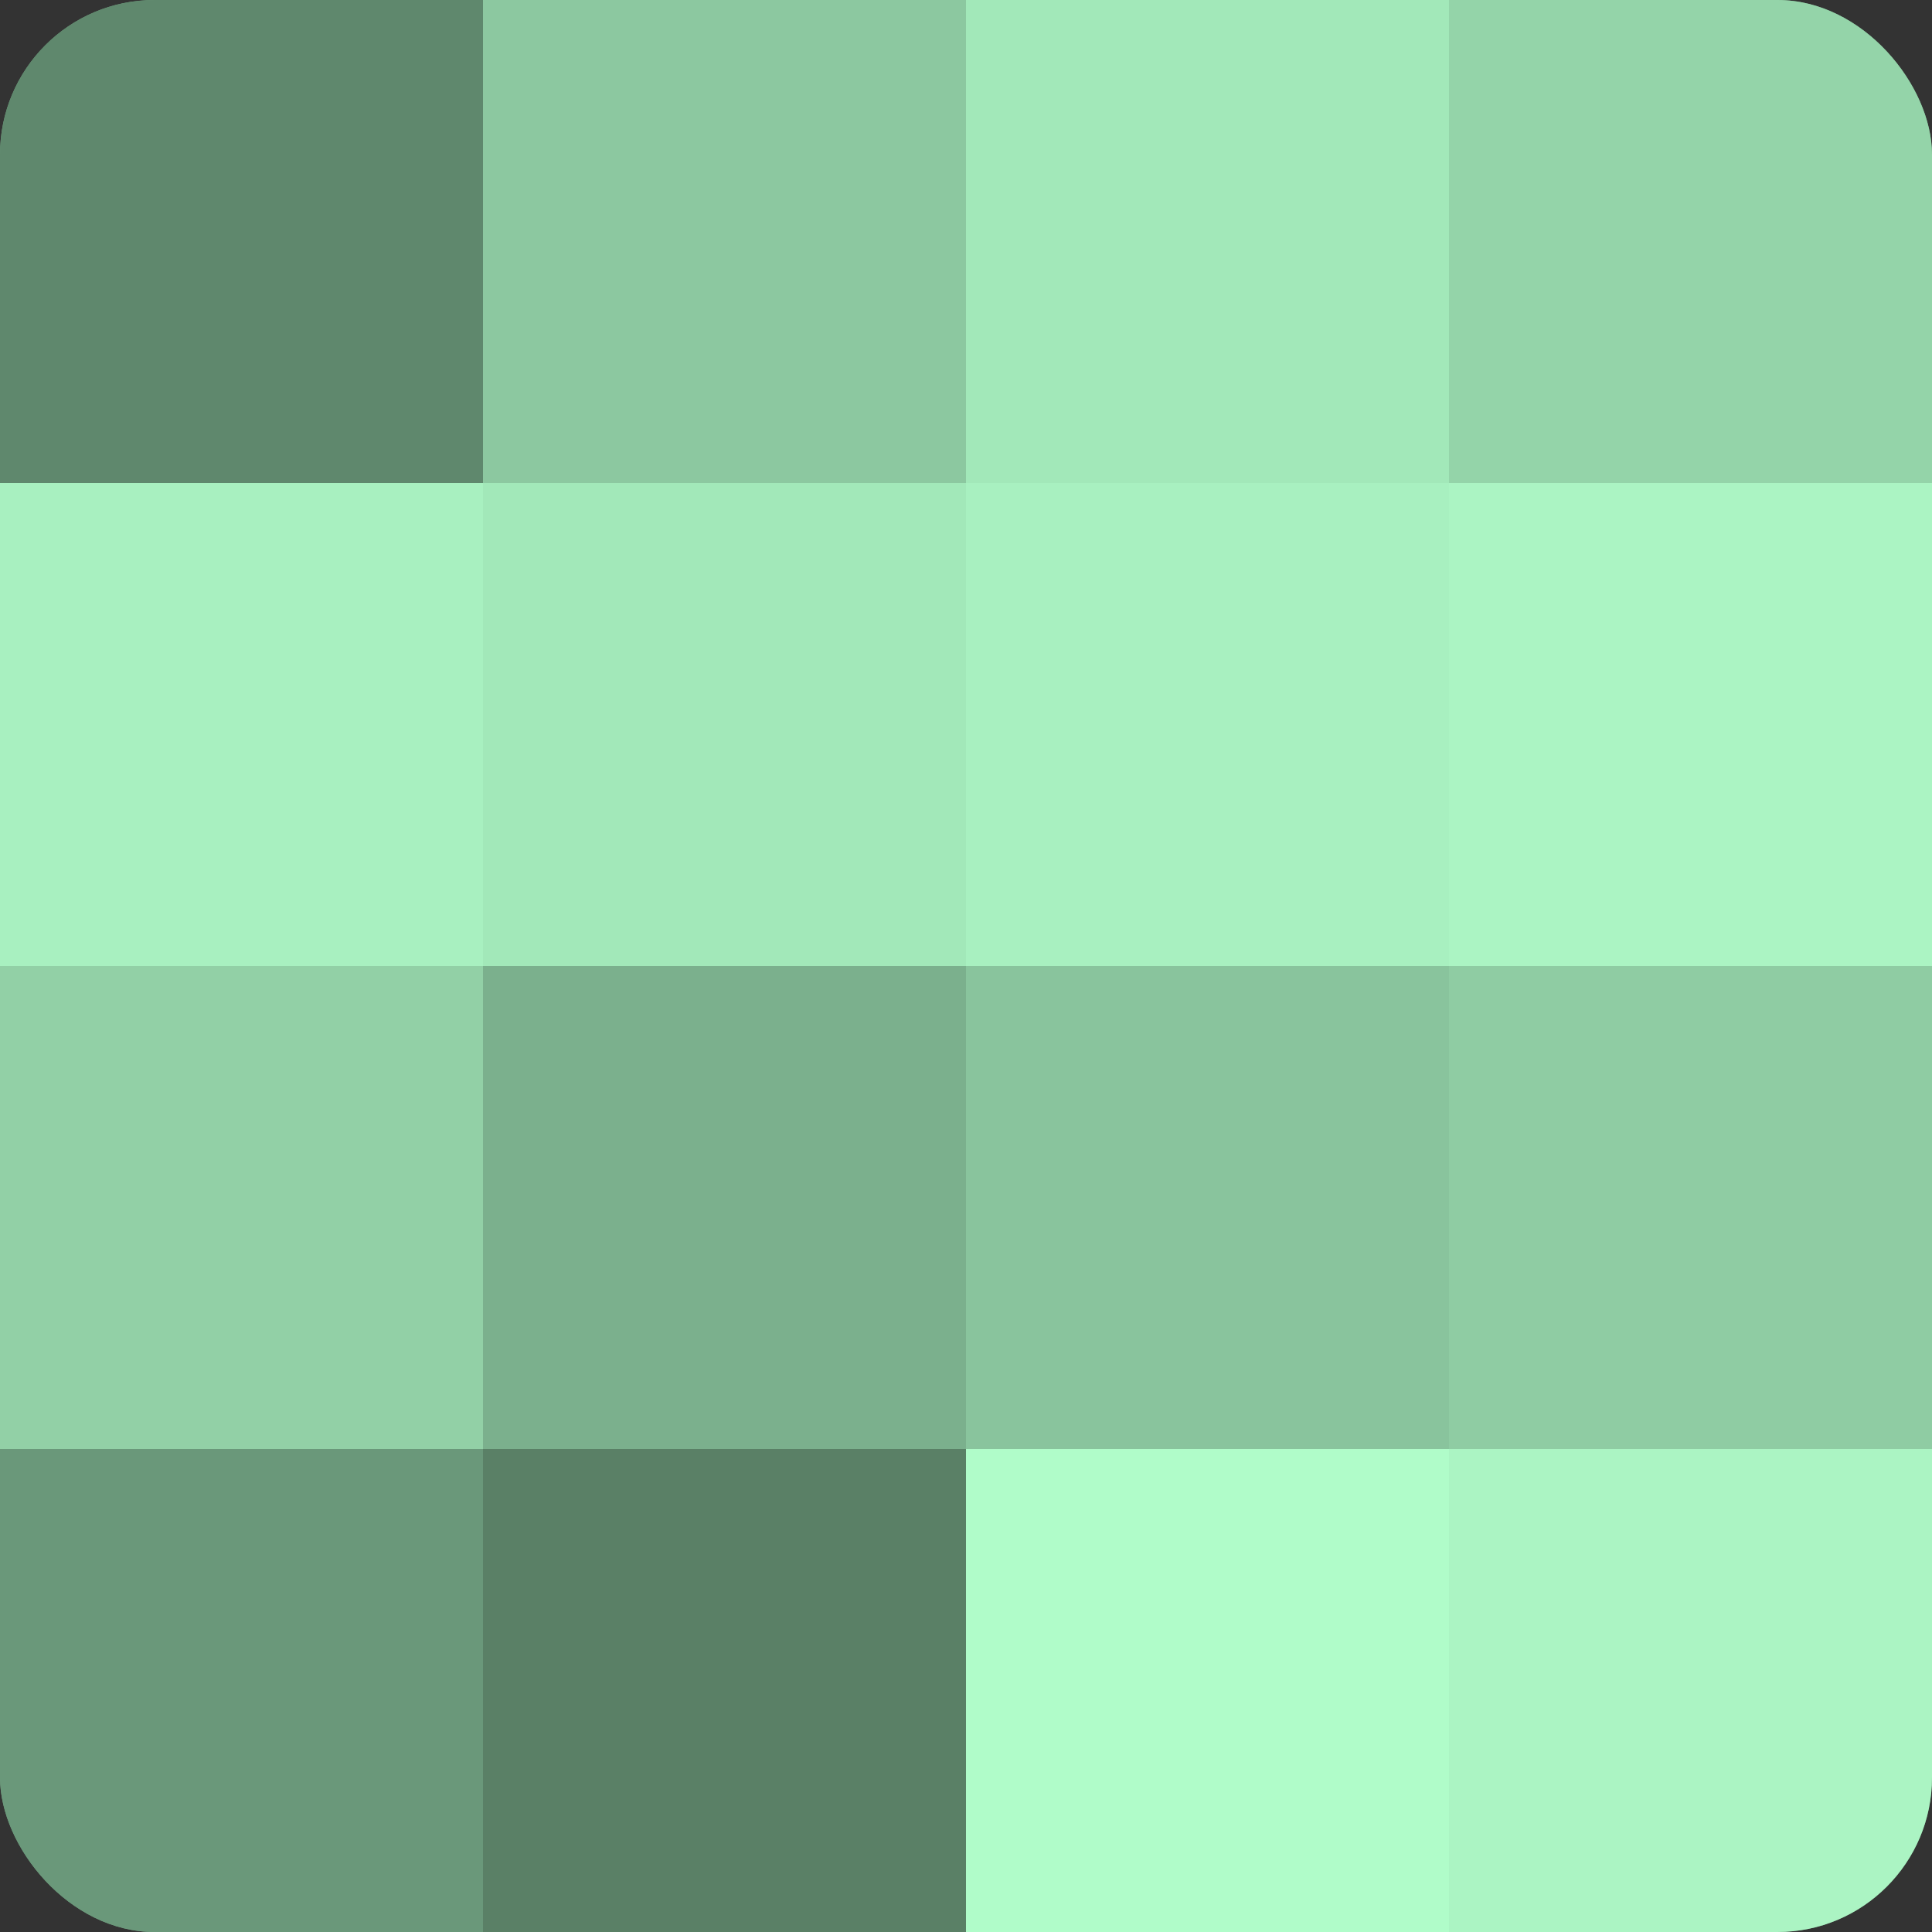
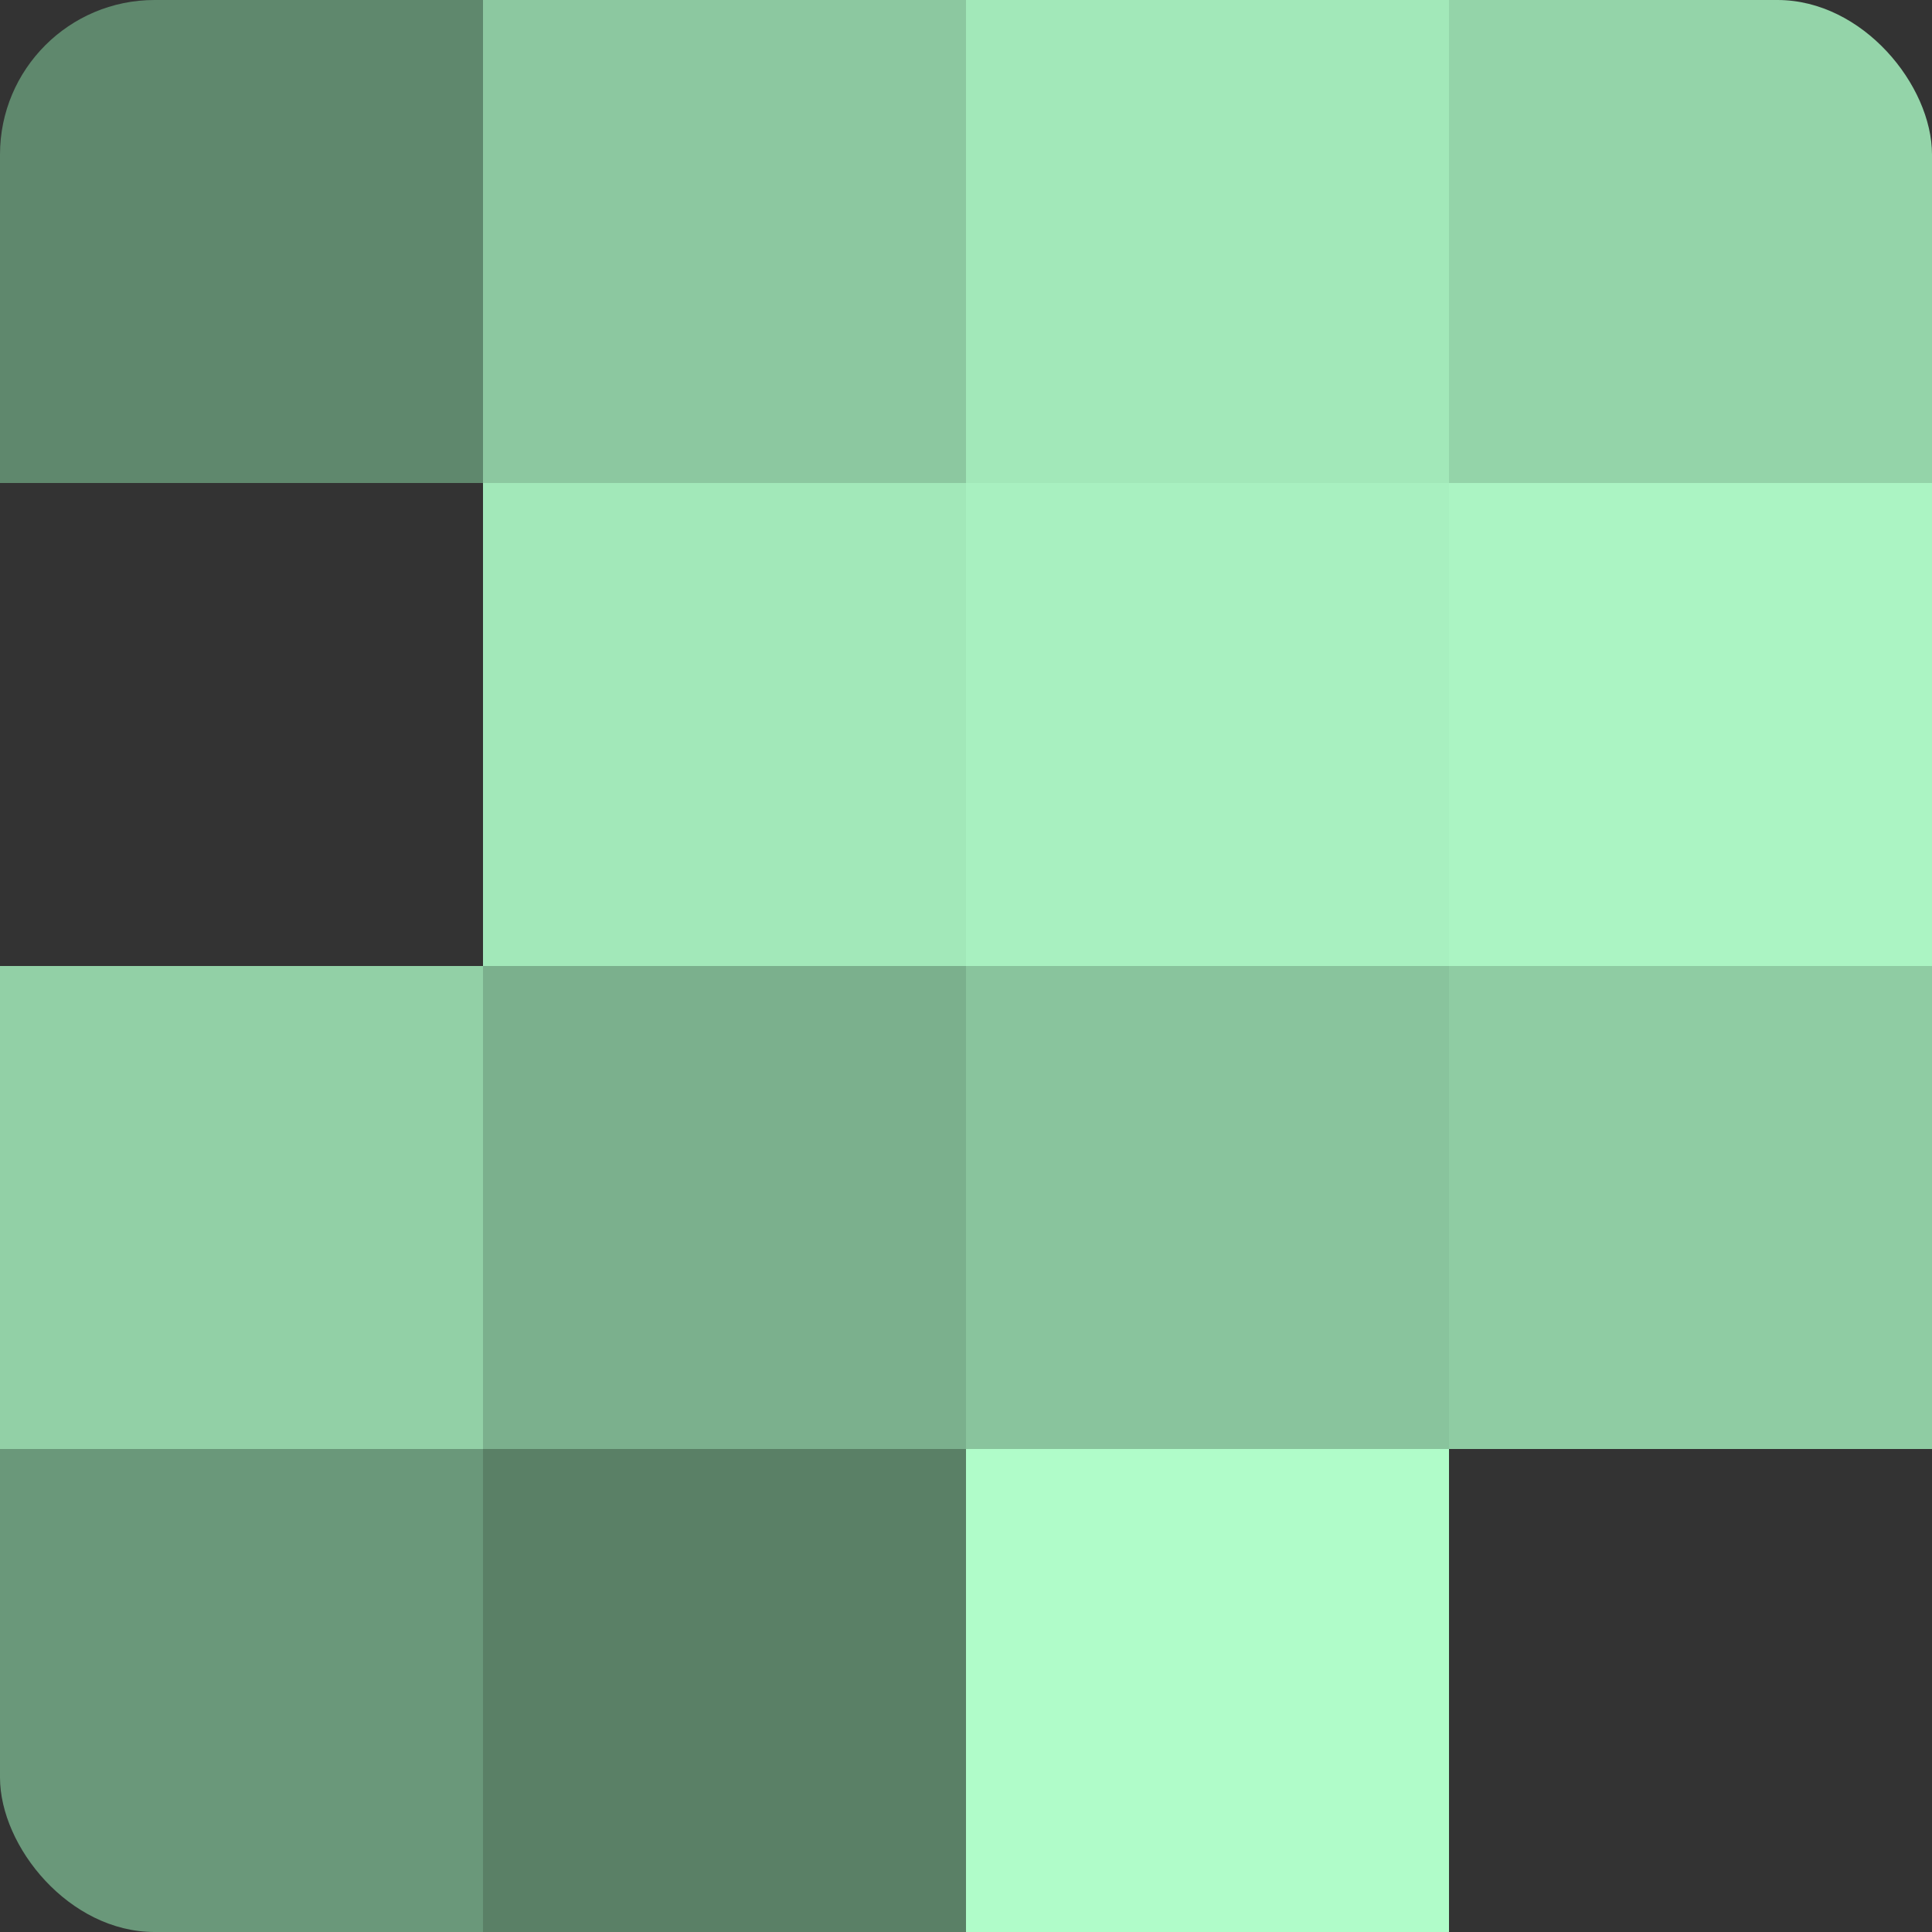
<svg xmlns="http://www.w3.org/2000/svg" width="60" height="60" viewBox="0 0 100 100" preserveAspectRatio="xMidYMid meet">
  <rect x="0" y="0" width="100" height="100" fill="#333333" stroke="none" />
  <defs>
    <clipPath id="c" width="100" height="100">
      <rect width="100" height="100" rx="8" ry="8" />
    </clipPath>
  </defs>
  <g clip-path="url(#c)">
-     <rect width="100" height="100" fill="#70a080" />
    <rect width="25" height="25" fill="#5f886d" />
-     <rect y="25" width="25" height="25" fill="#a8f0c0" />
    <rect y="50" width="25" height="25" fill="#92d0a6" />
    <rect y="75" width="25" height="25" fill="#6a987a" />
    <rect x="25" width="25" height="25" fill="#8cc8a0" />
    <rect x="25" y="25" width="25" height="25" fill="#a2e8b9" />
    <rect x="25" y="50" width="25" height="25" fill="#7bb08d" />
    <rect x="25" y="75" width="25" height="25" fill="#5a8066" />
    <rect x="50" width="25" height="25" fill="#a2e8b9" />
    <rect x="50" y="25" width="25" height="25" fill="#a8f0c0" />
    <rect x="50" y="50" width="25" height="25" fill="#89c49d" />
    <rect x="50" y="75" width="25" height="25" fill="#b0fcc9" />
    <rect x="75" width="25" height="25" fill="#94d4a9" />
    <rect x="75" y="25" width="25" height="25" fill="#abf4c3" />
    <rect x="75" y="50" width="25" height="25" fill="#8fcca3" />
-     <rect x="75" y="75" width="25" height="25" fill="#abf4c3" />
  </g>
</svg>